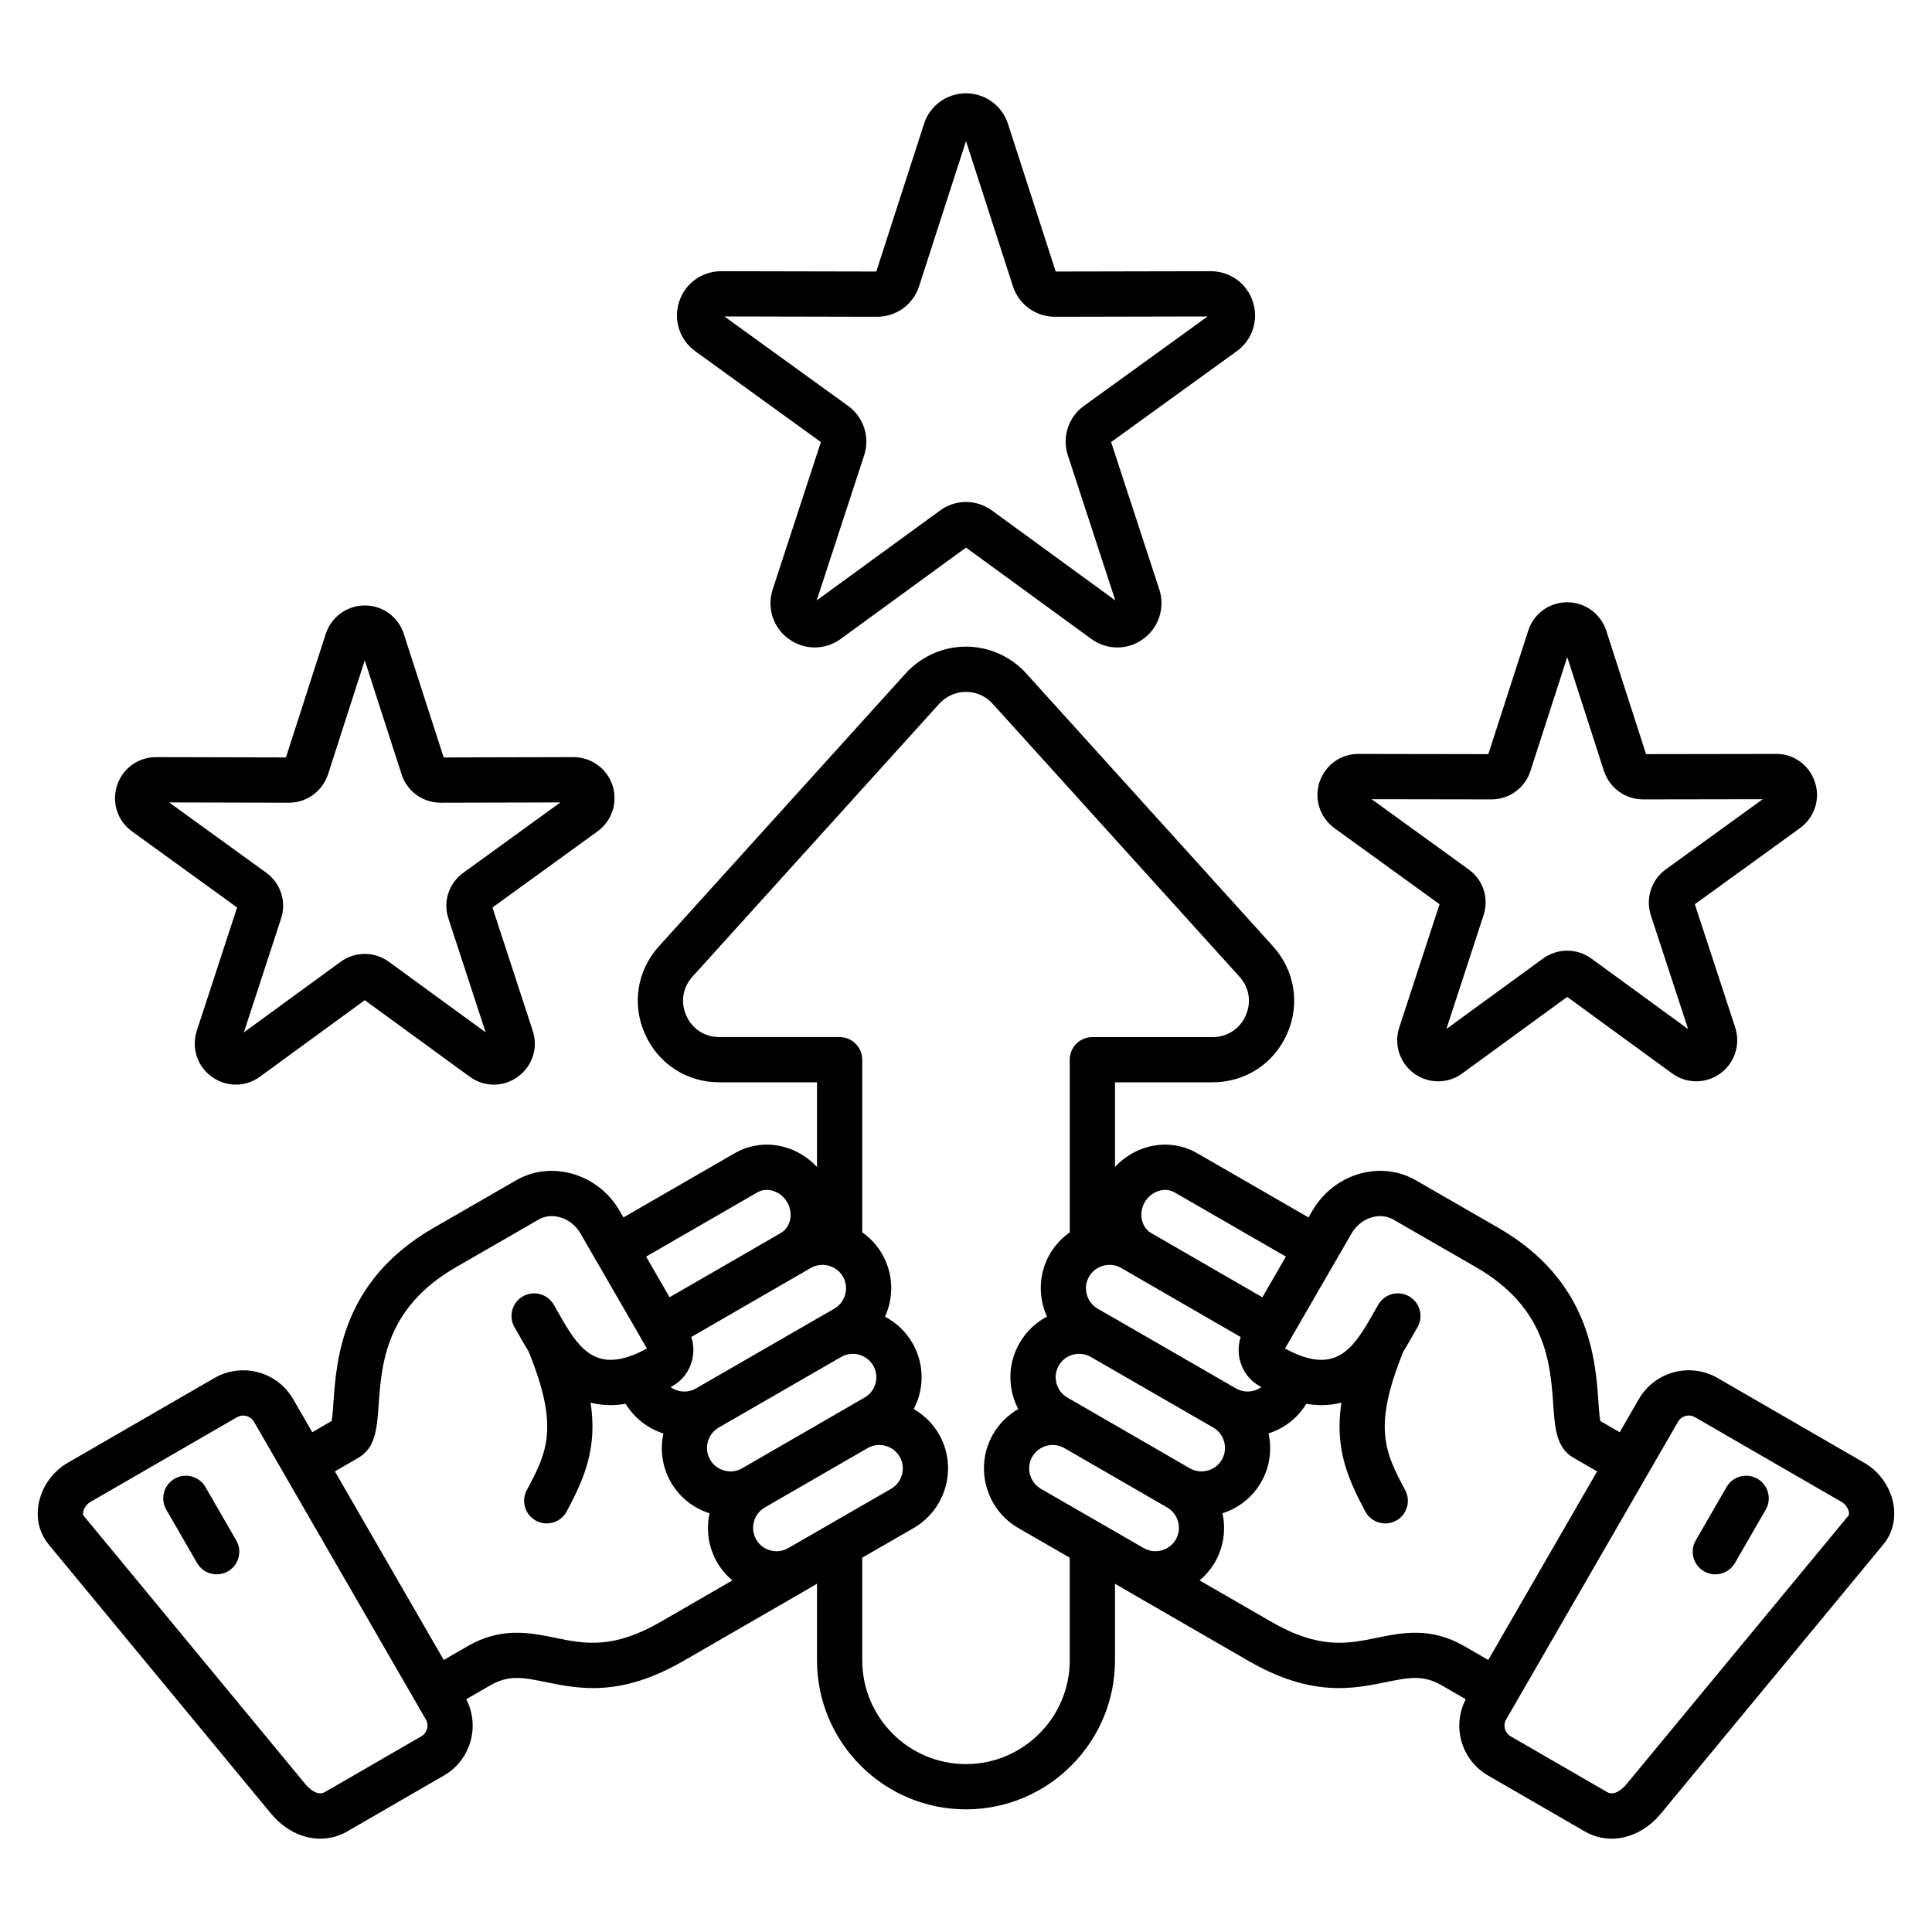
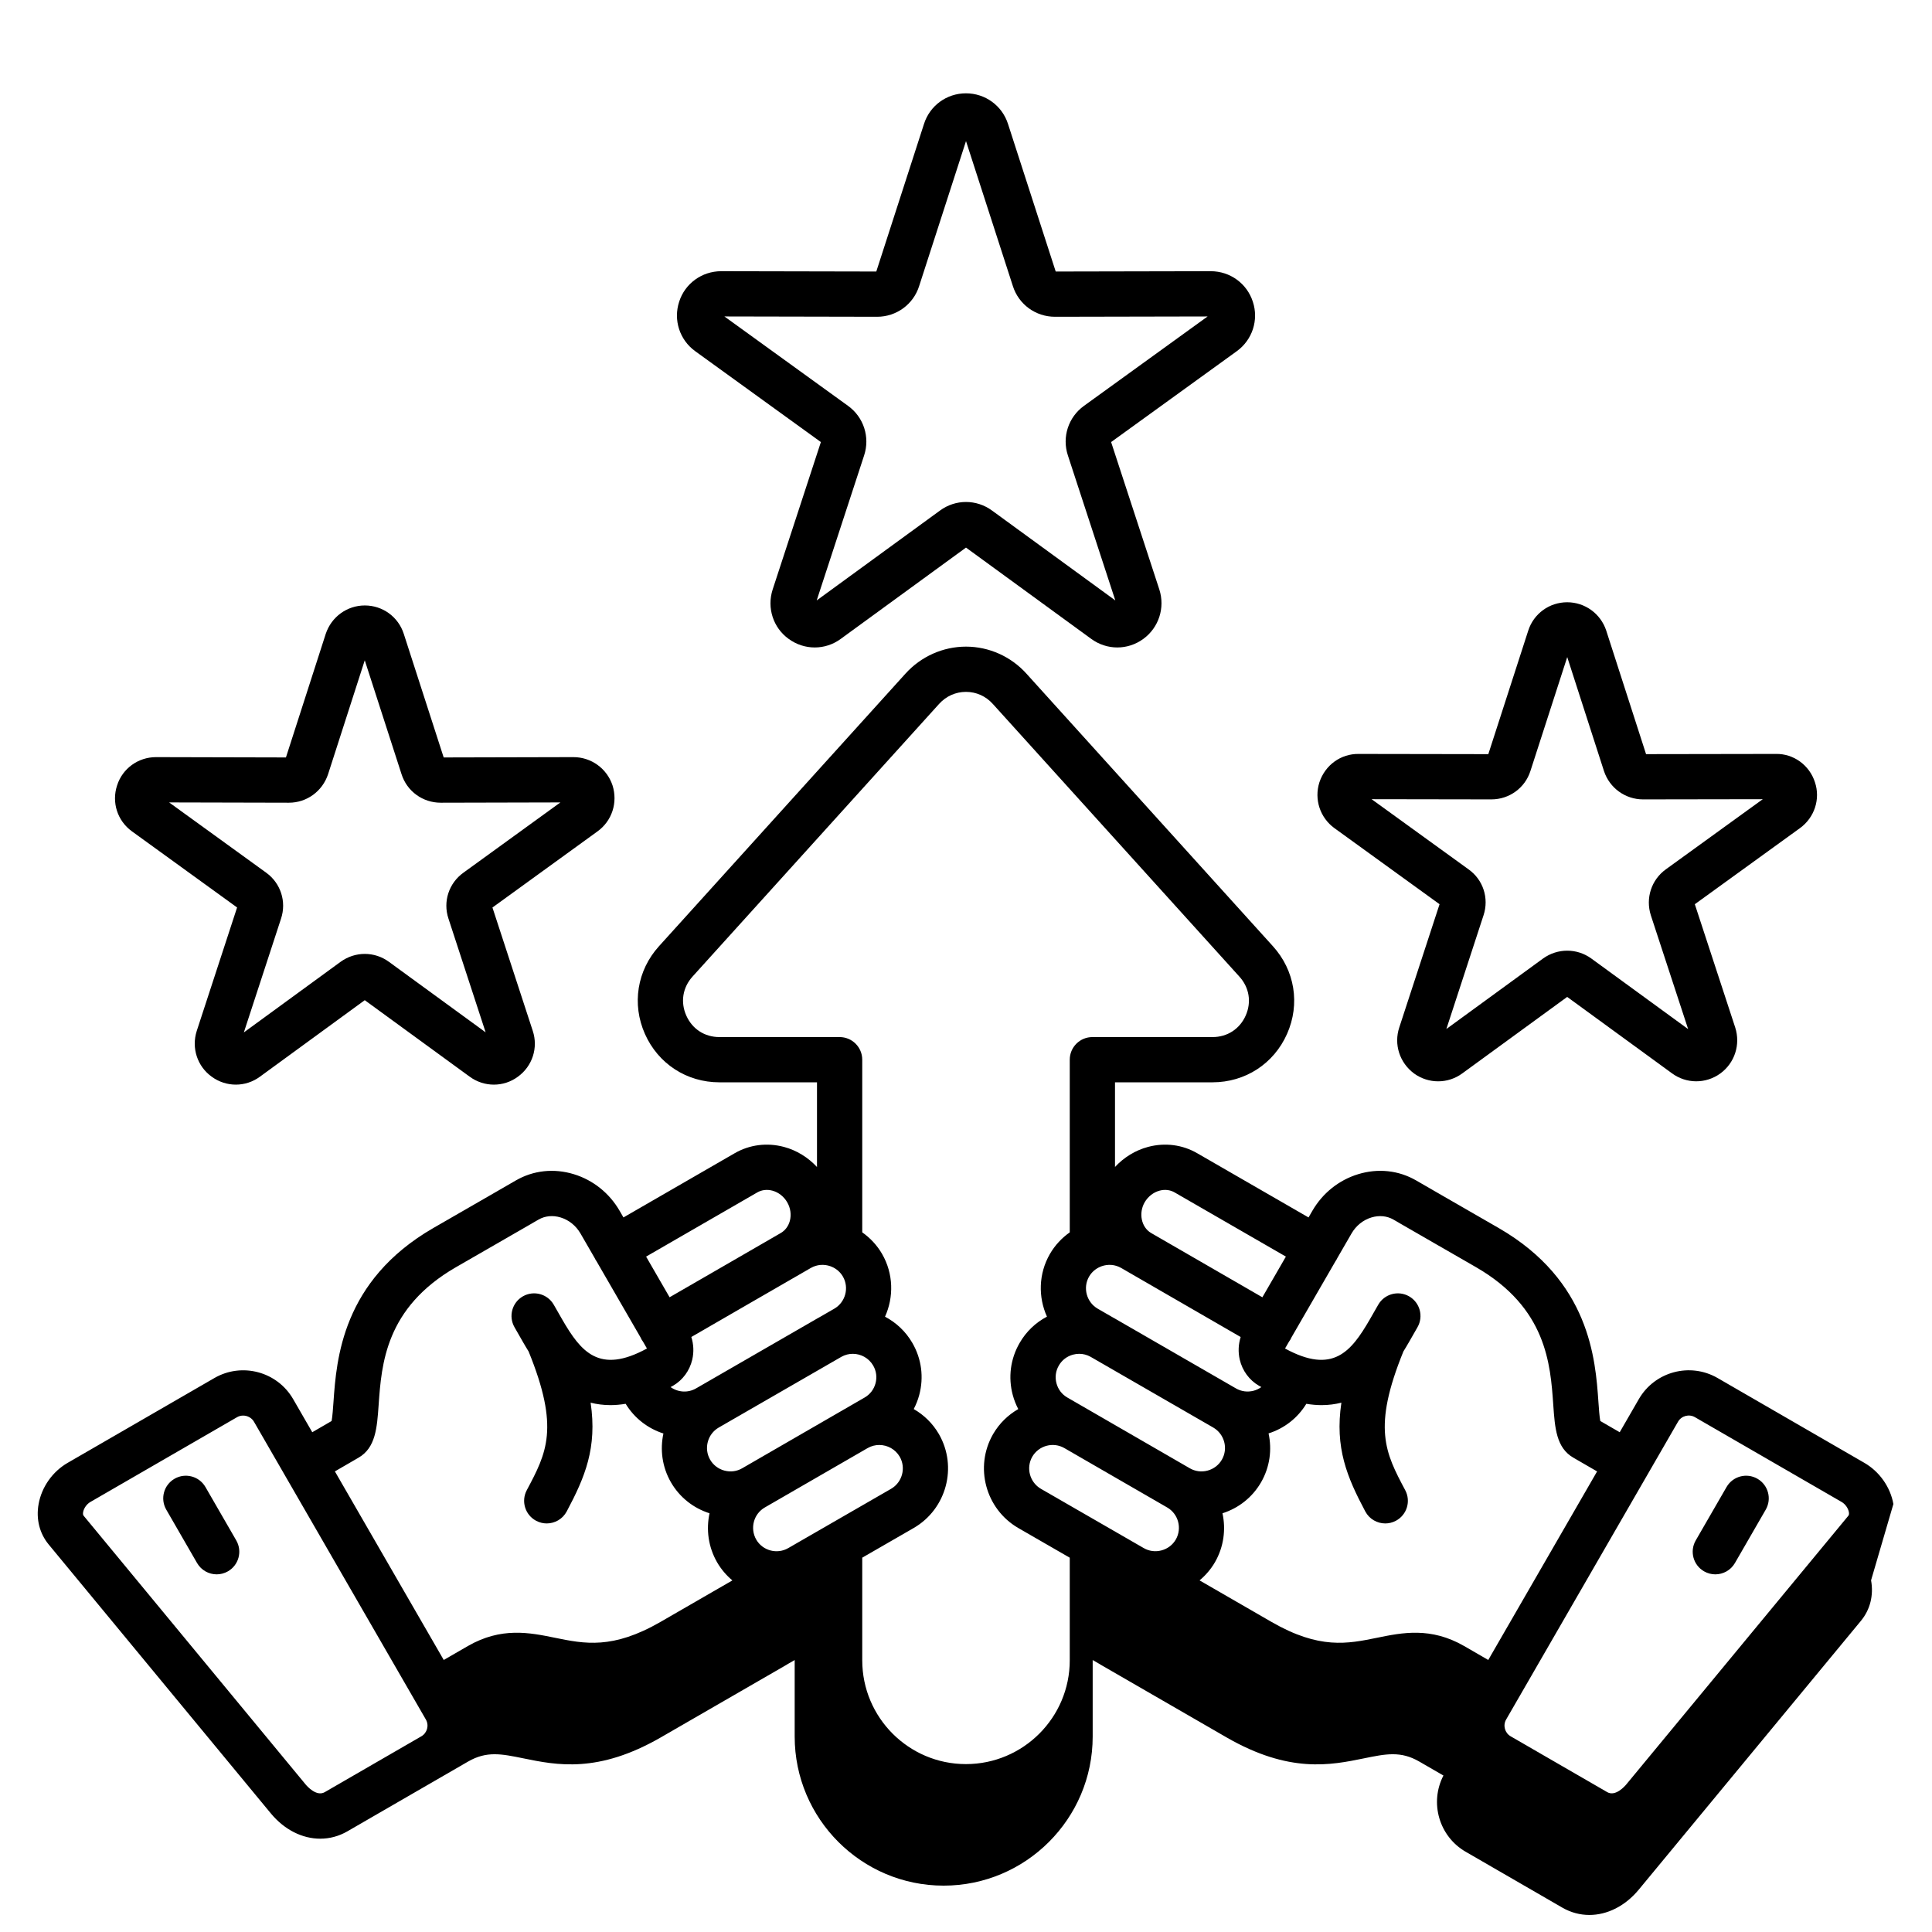
<svg xmlns="http://www.w3.org/2000/svg" id="Layer_1" viewBox="0 0 512 512" data-name="Layer 1">
-   <path d="m501.768 398.579c-.816-4.523-3.698-8.604-7.706-10.917l-38.896-22.481c-7.295-4.207-16.651-1.695-20.859 5.598l-5.067 8.778-5.152-2.982c-.222-1.2-.375-3.398-.493-5.091-.781-11.211-2.234-32.077-26.43-46.047l-14.682-8.457-7.194-4.152c-4.635-2.677-10.091-3.268-15.362-1.655-5.121 1.562-9.44 5.024-12.161 9.742l-.993 1.718-29.463-16.994c-3.925-2.286-8.56-2.892-13.053-1.701-3.352.886-6.394 2.764-8.772 5.317v-22.431h25.838c8.68 0 16.253-4.92 19.762-12.84 3.505-7.91 2.066-16.812-3.75-23.226l-65.332-72.248c-4.088-4.536-9.914-7.141-15.984-7.148h-.024c-6.075 0-11.913 2.601-16.023 7.141l-65.339 72.256c-5.808 6.425-7.234 15.33-3.722 23.241 3.513 7.91 11.074 12.824 19.734 12.824h25.866v22.448c-2.358-2.545-5.386-4.426-8.728-5.32-4.505-1.208-9.162-.61-13.106 1.676l-29.456 17.004-.989-1.711c-2.723-4.723-7.043-8.185-12.163-9.747-5.272-1.61-10.727-1.022-15.36 1.654l-7.037 4.062-14.847 8.552c-24.187 13.965-25.657 34.83-26.446 46.039-.12 1.695-.274 3.896-.498 5.097l-5.128 2.976-5.063-8.772c-4.209-7.295-13.567-9.805-20.864-5.596l-38.888 22.477c-4.011 2.314-6.893 6.396-7.708 10.919-.715 3.963.237 7.775 2.682 10.734l58.847 71.234c3.625 4.388 8.388 6.721 13.108 6.721 2.462 0 4.912-.635 7.181-1.943l25.597-14.798c7.086-4.088 9.637-13.029 5.914-20.215l6.412-3.706c4.921-2.832 8.803-2.038 14.679-.837 8.794 1.797 19.74 4.036 36.408-5.573l33.335-19.247c.119-.069.229-.146.341-.221.055-.031.111-.057.166-.089l1.612-.929v20.283c0 21.78 17.707 39.5 39.472 39.5s39.501-17.72 39.501-39.5v-20.283l1.597.92c.059.034.12.063.179.096.113.076.224.153.343.222l33.338 19.249c16.665 9.607 27.609 7.37 36.405 5.571 5.876-1.203 9.759-1.995 14.67.831l6.421 3.712c-3.724 7.185-1.173 16.127 5.909 20.213l25.597 14.797.005.003c2.264 1.306 4.708 1.939 7.165 1.939 4.713 0 9.474-2.332 13.095-6.716l58.876-71.235c2.444-2.959 3.396-6.771 2.682-10.734zm-177.954-11.759c-.833 1.441-2.184 2.474-3.804 2.905-1.607.43-3.272.211-4.701-.618l-32.448-18.748c-1.428-.818-2.452-2.153-2.883-3.761-.432-1.606-.215-3.274.61-4.695.006-.01.012-.02.017-.029.816-1.426 2.149-2.448 3.754-2.881.544-.147 1.097-.22 1.645-.22 1.039 0 2.062.268 2.99.781l32.523 18.755c2.975 1.726 4.003 5.548 2.297 8.511zm-14.495 12.675c2.964 1.706 3.981 5.527 2.284 8.489-.83 1.43-2.178 2.455-3.795 2.888-1.613.429-3.284.214-4.721-.621l-10.408-6c-.143-.09-.288-.175-.438-.253l-16.379-9.442c-2.971-1.726-4.001-5.541-2.299-8.51 1.728-2.969 5.547-3.993 8.507-2.289l26.266 15.17.964.557s.004.002.006.003l.013.007zm18.21-31.561s-.004-.002-.006-.004l-32.426-18.707c-.051-.03-.105-.052-.156-.08l-2.326-1.341c-.115-.071-.231-.14-.352-.203l-1.348-.778c-2.975-1.728-4.003-5.55-2.304-8.502.705-1.214 1.762-2.098 2.964-2.61.12-.044.239-.09.355-.142 1.662-.592 3.557-.487 5.193.455l1.91 1.104c.016.009.03.021.046.03l18.264 10.55 11.446 6.614c-.611 1.933-.709 3.994-.242 5.993.682 2.923 2.535 5.444 5.084 6.918.218.126.427.229.643.35-.607.433-1.286.771-2.031.97-1.61.429-3.279.213-4.714-.616zm-24.179-49.316c.888-1.53 2.337-2.657 3.976-3.091 1.393-.368 2.795-.201 3.972.484l29.476 17.002-6.231 10.781-7.329-4.234-22.18-12.815c-2.578-1.522-3.347-5.239-1.684-8.128zm-83.596 85.383c-.144.075-.283.156-.42.242l-10.437 6.017c-2.961 1.719-6.775.698-8.484-2.246-1.712-2.99-.697-6.808 2.271-8.52.002-.001.004-.002.006-.003l1.845-1.066 25.387-14.662c.975-.562 2.04-.827 3.093-.827 2.156 0 4.261 1.116 5.422 3.11 1.703 2.97.673 6.785-2.283 8.501l-16.399 9.454zm-41.385-36.77c2.549-1.475 4.402-3.995 5.084-6.918.467-2.002.369-4.064-.243-5.997l14.614-8.448 17.046-9.841c1.635-.942 3.526-1.05 5.183-.467.138.062.28.117.424.169 1.178.513 2.211 1.384 2.901 2.572 1.71 2.971.682 6.793-2.277 8.512l-1.362.785c-.123.064-.241.135-.359.207l-2.31 1.332c-.054.031-.111.053-.165.084l-32.442 18.717c-2.18 1.267-4.821 1.042-6.752-.349.221-.124.435-.229.659-.359zm12.099 11.087 2.561-1.478 29.986-17.291c.945-.52 1.968-.774 2.981-.774 2.154 0 4.255 1.119 5.41 3.117.002.004.004.007.006.011.825 1.421 1.042 3.089.61 4.695-.432 1.607-1.456 2.942-2.903 3.771l-32.438 18.743c-1.417.824-3.083 1.04-4.69.612-1.621-.432-2.972-1.464-3.8-2.897-1.71-2.971-.682-6.793 2.279-8.511zm10.214-62.312c1.176-.681 2.596-.848 4.001-.474 1.624.435 3.055 1.553 3.938 3.086.876 1.509 1.129 3.304.695 4.923-.376 1.403-1.231 2.549-2.423 3.233l-15.116 8.739-14.328 8.272-6.226-10.773zm-89.033 144.139-25.597 14.797c-2.222 1.273-4.766-1.688-5.048-2.03l-58.847-71.234c-.164-.198-.206-.524-.125-.969.186-1.029.967-2.124 1.905-2.665l38.887-22.476c.5-.289 1.055-.426 1.606-.426 1.146 0 2.276.59 2.876 1.631l45.552 78.916c.897 1.555.356 3.553-1.209 4.456zm63.417-30.335c-12.727 7.338-20.152 5.82-28.013 4.212-6.66-1.362-14.208-2.905-23.072 2.198l-6.385 3.69-28.846-49.974 6.24-3.621c4.552-2.616 4.923-7.889 5.353-13.993.764-10.854 1.811-25.719 20.475-36.494l9.871-5.686c.027-.015.056-.027.083-.043l4.705-2.716 5.665-3.263c.033-.019.062-.041.094-.061l1.472-.85c1.724-.996 3.805-1.198 5.862-.57 2.203.673 4.077 2.188 5.28 4.274l3.745 6.481c.069.146.14.291.222.433.084.145.176.281.269.416l11.641 20.143c.091.21.192.417.309.62.107.185.23.355.353.525l1.06 1.835c-12.65 6.907-17.489.889-22.457-7.688l-2.239-3.911c-1.645-2.874-5.309-3.867-8.182-2.225-2.873 1.646-3.869 5.309-2.224 8.182l2.271 3.968c.399.688.888 1.531 1.47 2.464 8.26 20.283 4.777 26.853-.488 36.759-1.554 2.924-.443 6.554 2.48 8.107.897.477 1.86.702 2.809.702 2.146 0 4.222-1.155 5.299-3.183 4.817-9.062 8.112-16.826 6.332-28.819 1.631.411 3.379.649 5.259.649 1.279 0 2.624-.119 4.024-.349 2.367 3.881 5.97 6.576 10.009 7.867-.921 4.265-.351 8.865 1.989 12.929 2.285 3.955 5.901 6.833 10.232 8.216-.922 4.268-.351 8.88 1.991 12.969 1.095 1.886 2.481 3.498 4.064 4.822l-19.023 10.983zm108.43 10.184c0 15.169-12.341 27.51-27.511 27.51s-27.482-12.341-27.482-27.51v-27.196l13.654-7.872c8.671-5.034 11.661-16.192 6.665-24.872-.003-.006-.007-.012-.011-.019-1.657-2.855-3.985-5.079-6.663-6.62.607-1.168 1.103-2.403 1.453-3.707 1.265-4.708.621-9.613-1.814-13.813-1.774-3.072-4.322-5.414-7.247-6.961 2.336-5.173 2.259-11.353-.781-16.633-1.359-2.341-3.174-4.252-5.256-5.719v-45.753c0-3.312-2.684-5.995-5.995-5.995h-31.861c-3.91 0-7.19-2.131-8.775-5.7s-.965-7.433 1.657-10.333l65.336-72.252c1.866-2.061 4.397-3.195 7.131-3.195h.011c2.724.003 5.242 1.134 7.097 3.192l65.344 72.262c2.628 2.898 3.255 6.756 1.676 10.319-1.583 3.574-4.873 5.708-8.8 5.708h-31.833c-3.311 0-5.995 2.684-5.995 5.995v45.756c-2.086 1.471-3.904 3.387-5.267 5.735-3.029 5.262-3.107 11.43-.775 16.599-3.008 1.586-5.518 3.972-7.247 6.984-2.431 4.199-3.074 9.102-1.81 13.808.35 1.303.847 2.539 1.453 3.707-2.678 1.541-5.006 3.765-6.663 6.62-.003.006-.007.013-.011.019-4.997 8.68-2.008 19.837 6.68 24.882l13.639 7.863v27.195zm81.45-5.972c-7.861 1.608-15.286 3.127-28.01-4.21l-19.041-10.994c1.612-1.348 3.007-2.967 4.096-4.843 2.334-4.075 2.901-8.678 1.979-12.941 4.33-1.385 7.945-4.262 10.232-8.223 2.342-4.068 2.909-8.675 1.979-12.946 4.198-1.337 7.715-4.083 10.007-7.843 1.401.231 2.747.35 4.027.35 1.881 0 3.63-.239 5.263-.651-1.781 11.994 1.514 19.758 6.331 28.821 1.077 2.027 3.153 3.183 5.299 3.183.949 0 1.912-.226 2.808-.702 2.924-1.554 4.035-5.184 2.48-8.107-5.265-9.907-8.749-16.478-.484-36.768.593-.95 1.092-1.809 1.498-2.511l2.239-3.911c1.645-2.873.649-6.536-2.224-8.182-2.874-1.646-6.537-.649-8.182 2.225l-2.242 3.915c-4.965 8.573-9.8 14.59-22.454 7.684l1.058-1.83c.125-.171.249-.344.357-.531.117-.203.218-.411.309-.62l11.635-20.132c.096-.138.19-.278.275-.426.082-.142.153-.288.222-.434l3.747-6.483c1.2-2.081 3.074-3.597 5.277-4.27 2.055-.627 4.139-.426 5.864.571l1.468.847c.033.02.063.043.096.062l5.828 3.357 4.542 2.621c.026.015.053.026.079.04l9.87 5.685c18.667 10.777 19.702 25.64 20.458 36.492.426 6.106.793 11.381 5.332 13.989l6.281 3.635-28.843 49.969-6.394-3.696c-8.857-5.098-16.403-3.553-23.063-2.192zm124.897-32.346-58.876 71.235c-.282.341-2.822 3.298-5.025 2.027l-25.596-14.796c-1.562-.901-2.102-2.899-1.206-4.453l45.553-78.918c.905-1.568 2.916-2.106 4.478-1.207l38.895 22.48c.934.539 1.716 1.635 1.901 2.663.081.444.038.771-.125.968zm-21.906-1.603-8.164 14.146c-1.11 1.924-3.125 2.999-5.198 2.999-1.017 0-2.047-.259-2.992-.804-2.868-1.655-3.851-5.321-2.195-8.189l8.164-14.146c1.655-2.868 5.32-3.851 8.189-2.195 2.868 1.655 3.851 5.321 2.195 8.189zm-405.326 8.151c1.655 2.868.672 6.534-2.196 8.189-.944.545-1.974.804-2.991.804-2.072 0-4.087-1.075-5.198-2.999l-8.164-14.146c-1.655-2.868-.672-6.534 2.196-8.189 2.868-1.654 6.534-.672 8.189 2.195zm121.631-315.152 33.3 24.08-12.79 39.102c-1.558 4.85.157 10.104 4.223 13.04 2.075 1.527 4.506 2.29 6.935 2.29 2.421 0 4.84-.758 6.898-2.273l33.191-24.196 33.168 24.179c4.145 3.05 9.712 3.05 13.843.009 4.081-2.989 5.783-8.233 4.225-13.079l-12.779-39.072 33.297-24.078c4.147-2.996 5.856-8.277 4.267-13.101-1.557-4.845-6.038-8.101-11.162-8.101l-41.085.084-12.635-39.09c-1.552-4.866-6.032-8.135-11.152-8.135s-9.58 3.274-11.119 8.12l-12.64 39.105-41.098-.084c-5.111 0-9.592 3.255-11.137 8.06-1.602 4.865.107 10.146 4.25 13.14zm48.188-9.125c5.125 0 9.609-3.275 11.147-8.12l12.423-38.434 12.414 38.404c1.548 4.875 6.031 8.149 11.169 8.149l40.445-.083-32.771 23.697c-4.146 2.995-5.856 8.276-4.257 13.13l12.569 38.429-32.655-23.805c-4.135-3.043-9.691-3.043-13.804-.017l-32.678 23.822 12.566-38.418c1.602-4.865-.107-10.146-4.25-13.14l-32.774-23.699 40.458.083zm-197.462 136.37 27.864 20.171-10.698 32.732c-1.442 4.516.157 9.38 3.98 12.123 3.837 2.801 8.975 2.791 12.776-.014l27.775-20.271 27.778 20.252c1.927 1.422 4.187 2.13 6.438 2.13 2.236 0 4.465-.698 6.353-2.091 3.86-2.784 5.443-7.688 3.95-12.168l-10.681-32.678 27.85-20.182c3.822-2.758 5.425-7.632 3.966-12.201-1.491-4.469-5.645-7.472-10.351-7.472l-34.388.083-10.571-32.738c-1.442-4.51-5.594-7.54-10.331-7.54-4.692 0-8.846 3.003-10.355 7.53l-10.547 32.748-34.43-.083c-4.738 0-8.891 3.032-10.308 7.473-1.504 4.513.078 9.416 3.929 12.195zm41.613-7.592c4.693 0 8.847-3.003 10.355-7.53l9.729-30.21 9.751 30.197c1.441 4.512 5.604 7.544 10.374 7.544l31.718-.076-25.65 18.587c-3.908 2.773-5.517 7.687-4.015 12.194l9.853 30.145-25.598-18.663c-3.818-2.816-8.977-2.827-12.847-.018l-25.629 18.705 9.85-30.136c1.504-4.514-.079-9.417-3.93-12.194l-25.721-18.62 31.758.076zm277.059 6.742 27.857 20.159-10.67 32.645c-1.492 4.477.07 9.376 3.939 12.229 1.908 1.376 4.137 2.062 6.36 2.062 2.253 0 4.501-.704 6.404-2.108l27.791-20.262 27.765 20.242c3.81 2.81 8.95 2.835 12.805.056 3.814-2.768 5.413-7.649 3.962-12.19l-10.707-32.673 27.863-20.164c3.866-2.806 5.454-7.716 3.975-12.147-1.456-4.559-5.683-7.617-10.369-7.516l-34.392.055-10.547-32.721-.018-.056c-1.49-4.47-5.644-7.473-10.337-7.473-4.738 0-8.89 3.032-10.325 7.525l-10.577 32.726-34.324-.055c-4.742-.079-8.911 2.93-10.438 7.516-1.437 4.497.161 9.379 3.982 12.152zm41.584-7.621c4.755 0 8.919-3.032 10.354-7.524l9.757-30.189 9.748 30.242c1.491 4.469 5.645 7.472 10.346 7.472l31.724-.051-25.688 18.589c-3.822 2.757-5.426 7.631-3.976 12.171l9.885 30.165-25.682-18.724c-1.902-1.372-4.131-2.06-6.363-2.06s-4.482.692-6.402 2.078l-25.624 18.681 9.842-30.112c1.513-4.541-.097-9.455-3.959-12.195l-25.695-18.594z" />
+   <path d="m501.768 398.579c-.816-4.523-3.698-8.604-7.706-10.917l-38.896-22.481c-7.295-4.207-16.651-1.695-20.859 5.598l-5.067 8.778-5.152-2.982c-.222-1.2-.375-3.398-.493-5.091-.781-11.211-2.234-32.077-26.43-46.047l-14.682-8.457-7.194-4.152c-4.635-2.677-10.091-3.268-15.362-1.655-5.121 1.562-9.44 5.024-12.161 9.742l-.993 1.718-29.463-16.994c-3.925-2.286-8.56-2.892-13.053-1.701-3.352.886-6.394 2.764-8.772 5.317v-22.431h25.838c8.68 0 16.253-4.92 19.762-12.84 3.505-7.91 2.066-16.812-3.75-23.226l-65.332-72.248c-4.088-4.536-9.914-7.141-15.984-7.148h-.024c-6.075 0-11.913 2.601-16.023 7.141l-65.339 72.256c-5.808 6.425-7.234 15.33-3.722 23.241 3.513 7.91 11.074 12.824 19.734 12.824h25.866v22.448c-2.358-2.545-5.386-4.426-8.728-5.32-4.505-1.208-9.162-.61-13.106 1.676l-29.456 17.004-.989-1.711c-2.723-4.723-7.043-8.185-12.163-9.747-5.272-1.61-10.727-1.022-15.36 1.654l-7.037 4.062-14.847 8.552c-24.187 13.965-25.657 34.83-26.446 46.039-.12 1.695-.274 3.896-.498 5.097l-5.128 2.976-5.063-8.772c-4.209-7.295-13.567-9.805-20.864-5.596l-38.888 22.477c-4.011 2.314-6.893 6.396-7.708 10.919-.715 3.963.237 7.775 2.682 10.734l58.847 71.234c3.625 4.388 8.388 6.721 13.108 6.721 2.462 0 4.912-.635 7.181-1.943l25.597-14.798l6.412-3.706c4.921-2.832 8.803-2.038 14.679-.837 8.794 1.797 19.74 4.036 36.408-5.573l33.335-19.247c.119-.069.229-.146.341-.221.055-.031.111-.057.166-.089l1.612-.929v20.283c0 21.78 17.707 39.5 39.472 39.5s39.501-17.72 39.501-39.5v-20.283l1.597.92c.059.034.12.063.179.096.113.076.224.153.343.222l33.338 19.249c16.665 9.607 27.609 7.37 36.405 5.571 5.876-1.203 9.759-1.995 14.67.831l6.421 3.712c-3.724 7.185-1.173 16.127 5.909 20.213l25.597 14.797.005.003c2.264 1.306 4.708 1.939 7.165 1.939 4.713 0 9.474-2.332 13.095-6.716l58.876-71.235c2.444-2.959 3.396-6.771 2.682-10.734zm-177.954-11.759c-.833 1.441-2.184 2.474-3.804 2.905-1.607.43-3.272.211-4.701-.618l-32.448-18.748c-1.428-.818-2.452-2.153-2.883-3.761-.432-1.606-.215-3.274.61-4.695.006-.01.012-.02.017-.029.816-1.426 2.149-2.448 3.754-2.881.544-.147 1.097-.22 1.645-.22 1.039 0 2.062.268 2.99.781l32.523 18.755c2.975 1.726 4.003 5.548 2.297 8.511zm-14.495 12.675c2.964 1.706 3.981 5.527 2.284 8.489-.83 1.43-2.178 2.455-3.795 2.888-1.613.429-3.284.214-4.721-.621l-10.408-6c-.143-.09-.288-.175-.438-.253l-16.379-9.442c-2.971-1.726-4.001-5.541-2.299-8.51 1.728-2.969 5.547-3.993 8.507-2.289l26.266 15.17.964.557s.004.002.006.003l.013.007zm18.21-31.561s-.004-.002-.006-.004l-32.426-18.707c-.051-.03-.105-.052-.156-.08l-2.326-1.341c-.115-.071-.231-.14-.352-.203l-1.348-.778c-2.975-1.728-4.003-5.55-2.304-8.502.705-1.214 1.762-2.098 2.964-2.61.12-.044.239-.09.355-.142 1.662-.592 3.557-.487 5.193.455l1.91 1.104c.016.009.03.021.046.03l18.264 10.55 11.446 6.614c-.611 1.933-.709 3.994-.242 5.993.682 2.923 2.535 5.444 5.084 6.918.218.126.427.229.643.35-.607.433-1.286.771-2.031.97-1.61.429-3.279.213-4.714-.616zm-24.179-49.316c.888-1.53 2.337-2.657 3.976-3.091 1.393-.368 2.795-.201 3.972.484l29.476 17.002-6.231 10.781-7.329-4.234-22.18-12.815c-2.578-1.522-3.347-5.239-1.684-8.128zm-83.596 85.383c-.144.075-.283.156-.42.242l-10.437 6.017c-2.961 1.719-6.775.698-8.484-2.246-1.712-2.99-.697-6.808 2.271-8.52.002-.001.004-.002.006-.003l1.845-1.066 25.387-14.662c.975-.562 2.04-.827 3.093-.827 2.156 0 4.261 1.116 5.422 3.11 1.703 2.97.673 6.785-2.283 8.501l-16.399 9.454zm-41.385-36.77c2.549-1.475 4.402-3.995 5.084-6.918.467-2.002.369-4.064-.243-5.997l14.614-8.448 17.046-9.841c1.635-.942 3.526-1.05 5.183-.467.138.062.28.117.424.169 1.178.513 2.211 1.384 2.901 2.572 1.71 2.971.682 6.793-2.277 8.512l-1.362.785c-.123.064-.241.135-.359.207l-2.31 1.332c-.054.031-.111.053-.165.084l-32.442 18.717c-2.18 1.267-4.821 1.042-6.752-.349.221-.124.435-.229.659-.359zm12.099 11.087 2.561-1.478 29.986-17.291c.945-.52 1.968-.774 2.981-.774 2.154 0 4.255 1.119 5.41 3.117.002.004.004.007.006.011.825 1.421 1.042 3.089.61 4.695-.432 1.607-1.456 2.942-2.903 3.771l-32.438 18.743c-1.417.824-3.083 1.04-4.69.612-1.621-.432-2.972-1.464-3.8-2.897-1.71-2.971-.682-6.793 2.279-8.511zm10.214-62.312c1.176-.681 2.596-.848 4.001-.474 1.624.435 3.055 1.553 3.938 3.086.876 1.509 1.129 3.304.695 4.923-.376 1.403-1.231 2.549-2.423 3.233l-15.116 8.739-14.328 8.272-6.226-10.773zm-89.033 144.139-25.597 14.797c-2.222 1.273-4.766-1.688-5.048-2.03l-58.847-71.234c-.164-.198-.206-.524-.125-.969.186-1.029.967-2.124 1.905-2.665l38.887-22.476c.5-.289 1.055-.426 1.606-.426 1.146 0 2.276.59 2.876 1.631l45.552 78.916c.897 1.555.356 3.553-1.209 4.456zm63.417-30.335c-12.727 7.338-20.152 5.82-28.013 4.212-6.66-1.362-14.208-2.905-23.072 2.198l-6.385 3.69-28.846-49.974 6.24-3.621c4.552-2.616 4.923-7.889 5.353-13.993.764-10.854 1.811-25.719 20.475-36.494l9.871-5.686c.027-.015.056-.027.083-.043l4.705-2.716 5.665-3.263c.033-.019.062-.041.094-.061l1.472-.85c1.724-.996 3.805-1.198 5.862-.57 2.203.673 4.077 2.188 5.28 4.274l3.745 6.481c.069.146.14.291.222.433.084.145.176.281.269.416l11.641 20.143c.091.21.192.417.309.62.107.185.23.355.353.525l1.06 1.835c-12.65 6.907-17.489.889-22.457-7.688l-2.239-3.911c-1.645-2.874-5.309-3.867-8.182-2.225-2.873 1.646-3.869 5.309-2.224 8.182l2.271 3.968c.399.688.888 1.531 1.47 2.464 8.26 20.283 4.777 26.853-.488 36.759-1.554 2.924-.443 6.554 2.48 8.107.897.477 1.86.702 2.809.702 2.146 0 4.222-1.155 5.299-3.183 4.817-9.062 8.112-16.826 6.332-28.819 1.631.411 3.379.649 5.259.649 1.279 0 2.624-.119 4.024-.349 2.367 3.881 5.97 6.576 10.009 7.867-.921 4.265-.351 8.865 1.989 12.929 2.285 3.955 5.901 6.833 10.232 8.216-.922 4.268-.351 8.88 1.991 12.969 1.095 1.886 2.481 3.498 4.064 4.822l-19.023 10.983zm108.43 10.184c0 15.169-12.341 27.51-27.511 27.51s-27.482-12.341-27.482-27.51v-27.196l13.654-7.872c8.671-5.034 11.661-16.192 6.665-24.872-.003-.006-.007-.012-.011-.019-1.657-2.855-3.985-5.079-6.663-6.62.607-1.168 1.103-2.403 1.453-3.707 1.265-4.708.621-9.613-1.814-13.813-1.774-3.072-4.322-5.414-7.247-6.961 2.336-5.173 2.259-11.353-.781-16.633-1.359-2.341-3.174-4.252-5.256-5.719v-45.753c0-3.312-2.684-5.995-5.995-5.995h-31.861c-3.91 0-7.19-2.131-8.775-5.7s-.965-7.433 1.657-10.333l65.336-72.252c1.866-2.061 4.397-3.195 7.131-3.195h.011c2.724.003 5.242 1.134 7.097 3.192l65.344 72.262c2.628 2.898 3.255 6.756 1.676 10.319-1.583 3.574-4.873 5.708-8.8 5.708h-31.833c-3.311 0-5.995 2.684-5.995 5.995v45.756c-2.086 1.471-3.904 3.387-5.267 5.735-3.029 5.262-3.107 11.43-.775 16.599-3.008 1.586-5.518 3.972-7.247 6.984-2.431 4.199-3.074 9.102-1.81 13.808.35 1.303.847 2.539 1.453 3.707-2.678 1.541-5.006 3.765-6.663 6.62-.003.006-.007.013-.011.019-4.997 8.68-2.008 19.837 6.68 24.882l13.639 7.863v27.195zm81.45-5.972c-7.861 1.608-15.286 3.127-28.01-4.21l-19.041-10.994c1.612-1.348 3.007-2.967 4.096-4.843 2.334-4.075 2.901-8.678 1.979-12.941 4.33-1.385 7.945-4.262 10.232-8.223 2.342-4.068 2.909-8.675 1.979-12.946 4.198-1.337 7.715-4.083 10.007-7.843 1.401.231 2.747.35 4.027.35 1.881 0 3.63-.239 5.263-.651-1.781 11.994 1.514 19.758 6.331 28.821 1.077 2.027 3.153 3.183 5.299 3.183.949 0 1.912-.226 2.808-.702 2.924-1.554 4.035-5.184 2.48-8.107-5.265-9.907-8.749-16.478-.484-36.768.593-.95 1.092-1.809 1.498-2.511l2.239-3.911c1.645-2.873.649-6.536-2.224-8.182-2.874-1.646-6.537-.649-8.182 2.225l-2.242 3.915c-4.965 8.573-9.8 14.59-22.454 7.684l1.058-1.83c.125-.171.249-.344.357-.531.117-.203.218-.411.309-.62l11.635-20.132c.096-.138.19-.278.275-.426.082-.142.153-.288.222-.434l3.747-6.483c1.2-2.081 3.074-3.597 5.277-4.27 2.055-.627 4.139-.426 5.864.571l1.468.847c.033.02.063.043.096.062l5.828 3.357 4.542 2.621c.026.015.053.026.079.04l9.87 5.685c18.667 10.777 19.702 25.64 20.458 36.492.426 6.106.793 11.381 5.332 13.989l6.281 3.635-28.843 49.969-6.394-3.696c-8.857-5.098-16.403-3.553-23.063-2.192zm124.897-32.346-58.876 71.235c-.282.341-2.822 3.298-5.025 2.027l-25.596-14.796c-1.562-.901-2.102-2.899-1.206-4.453l45.553-78.918c.905-1.568 2.916-2.106 4.478-1.207l38.895 22.48c.934.539 1.716 1.635 1.901 2.663.081.444.038.771-.125.968zm-21.906-1.603-8.164 14.146c-1.11 1.924-3.125 2.999-5.198 2.999-1.017 0-2.047-.259-2.992-.804-2.868-1.655-3.851-5.321-2.195-8.189l8.164-14.146c1.655-2.868 5.32-3.851 8.189-2.195 2.868 1.655 3.851 5.321 2.195 8.189zm-405.326 8.151c1.655 2.868.672 6.534-2.196 8.189-.944.545-1.974.804-2.991.804-2.072 0-4.087-1.075-5.198-2.999l-8.164-14.146c-1.655-2.868-.672-6.534 2.196-8.189 2.868-1.654 6.534-.672 8.189 2.195zm121.631-315.152 33.3 24.08-12.79 39.102c-1.558 4.85.157 10.104 4.223 13.04 2.075 1.527 4.506 2.29 6.935 2.29 2.421 0 4.84-.758 6.898-2.273l33.191-24.196 33.168 24.179c4.145 3.05 9.712 3.05 13.843.009 4.081-2.989 5.783-8.233 4.225-13.079l-12.779-39.072 33.297-24.078c4.147-2.996 5.856-8.277 4.267-13.101-1.557-4.845-6.038-8.101-11.162-8.101l-41.085.084-12.635-39.09c-1.552-4.866-6.032-8.135-11.152-8.135s-9.58 3.274-11.119 8.12l-12.64 39.105-41.098-.084c-5.111 0-9.592 3.255-11.137 8.06-1.602 4.865.107 10.146 4.25 13.14zm48.188-9.125c5.125 0 9.609-3.275 11.147-8.12l12.423-38.434 12.414 38.404c1.548 4.875 6.031 8.149 11.169 8.149l40.445-.083-32.771 23.697c-4.146 2.995-5.856 8.276-4.257 13.13l12.569 38.429-32.655-23.805c-4.135-3.043-9.691-3.043-13.804-.017l-32.678 23.822 12.566-38.418c1.602-4.865-.107-10.146-4.25-13.14l-32.774-23.699 40.458.083zm-197.462 136.37 27.864 20.171-10.698 32.732c-1.442 4.516.157 9.38 3.98 12.123 3.837 2.801 8.975 2.791 12.776-.014l27.775-20.271 27.778 20.252c1.927 1.422 4.187 2.13 6.438 2.13 2.236 0 4.465-.698 6.353-2.091 3.86-2.784 5.443-7.688 3.95-12.168l-10.681-32.678 27.85-20.182c3.822-2.758 5.425-7.632 3.966-12.201-1.491-4.469-5.645-7.472-10.351-7.472l-34.388.083-10.571-32.738c-1.442-4.51-5.594-7.54-10.331-7.54-4.692 0-8.846 3.003-10.355 7.53l-10.547 32.748-34.43-.083c-4.738 0-8.891 3.032-10.308 7.473-1.504 4.513.078 9.416 3.929 12.195zm41.613-7.592c4.693 0 8.847-3.003 10.355-7.53l9.729-30.21 9.751 30.197c1.441 4.512 5.604 7.544 10.374 7.544l31.718-.076-25.65 18.587c-3.908 2.773-5.517 7.687-4.015 12.194l9.853 30.145-25.598-18.663c-3.818-2.816-8.977-2.827-12.847-.018l-25.629 18.705 9.85-30.136c1.504-4.514-.079-9.417-3.93-12.194l-25.721-18.62 31.758.076zm277.059 6.742 27.857 20.159-10.67 32.645c-1.492 4.477.07 9.376 3.939 12.229 1.908 1.376 4.137 2.062 6.36 2.062 2.253 0 4.501-.704 6.404-2.108l27.791-20.262 27.765 20.242c3.81 2.81 8.95 2.835 12.805.056 3.814-2.768 5.413-7.649 3.962-12.19l-10.707-32.673 27.863-20.164c3.866-2.806 5.454-7.716 3.975-12.147-1.456-4.559-5.683-7.617-10.369-7.516l-34.392.055-10.547-32.721-.018-.056c-1.49-4.47-5.644-7.473-10.337-7.473-4.738 0-8.89 3.032-10.325 7.525l-10.577 32.726-34.324-.055c-4.742-.079-8.911 2.93-10.438 7.516-1.437 4.497.161 9.379 3.982 12.152zm41.584-7.621c4.755 0 8.919-3.032 10.354-7.524l9.757-30.189 9.748 30.242c1.491 4.469 5.645 7.472 10.346 7.472l31.724-.051-25.688 18.589c-3.822 2.757-5.426 7.631-3.976 12.171l9.885 30.165-25.682-18.724c-1.902-1.372-4.131-2.06-6.363-2.06s-4.482.692-6.402 2.078l-25.624 18.681 9.842-30.112c1.513-4.541-.097-9.455-3.959-12.195l-25.695-18.594z" />
</svg>